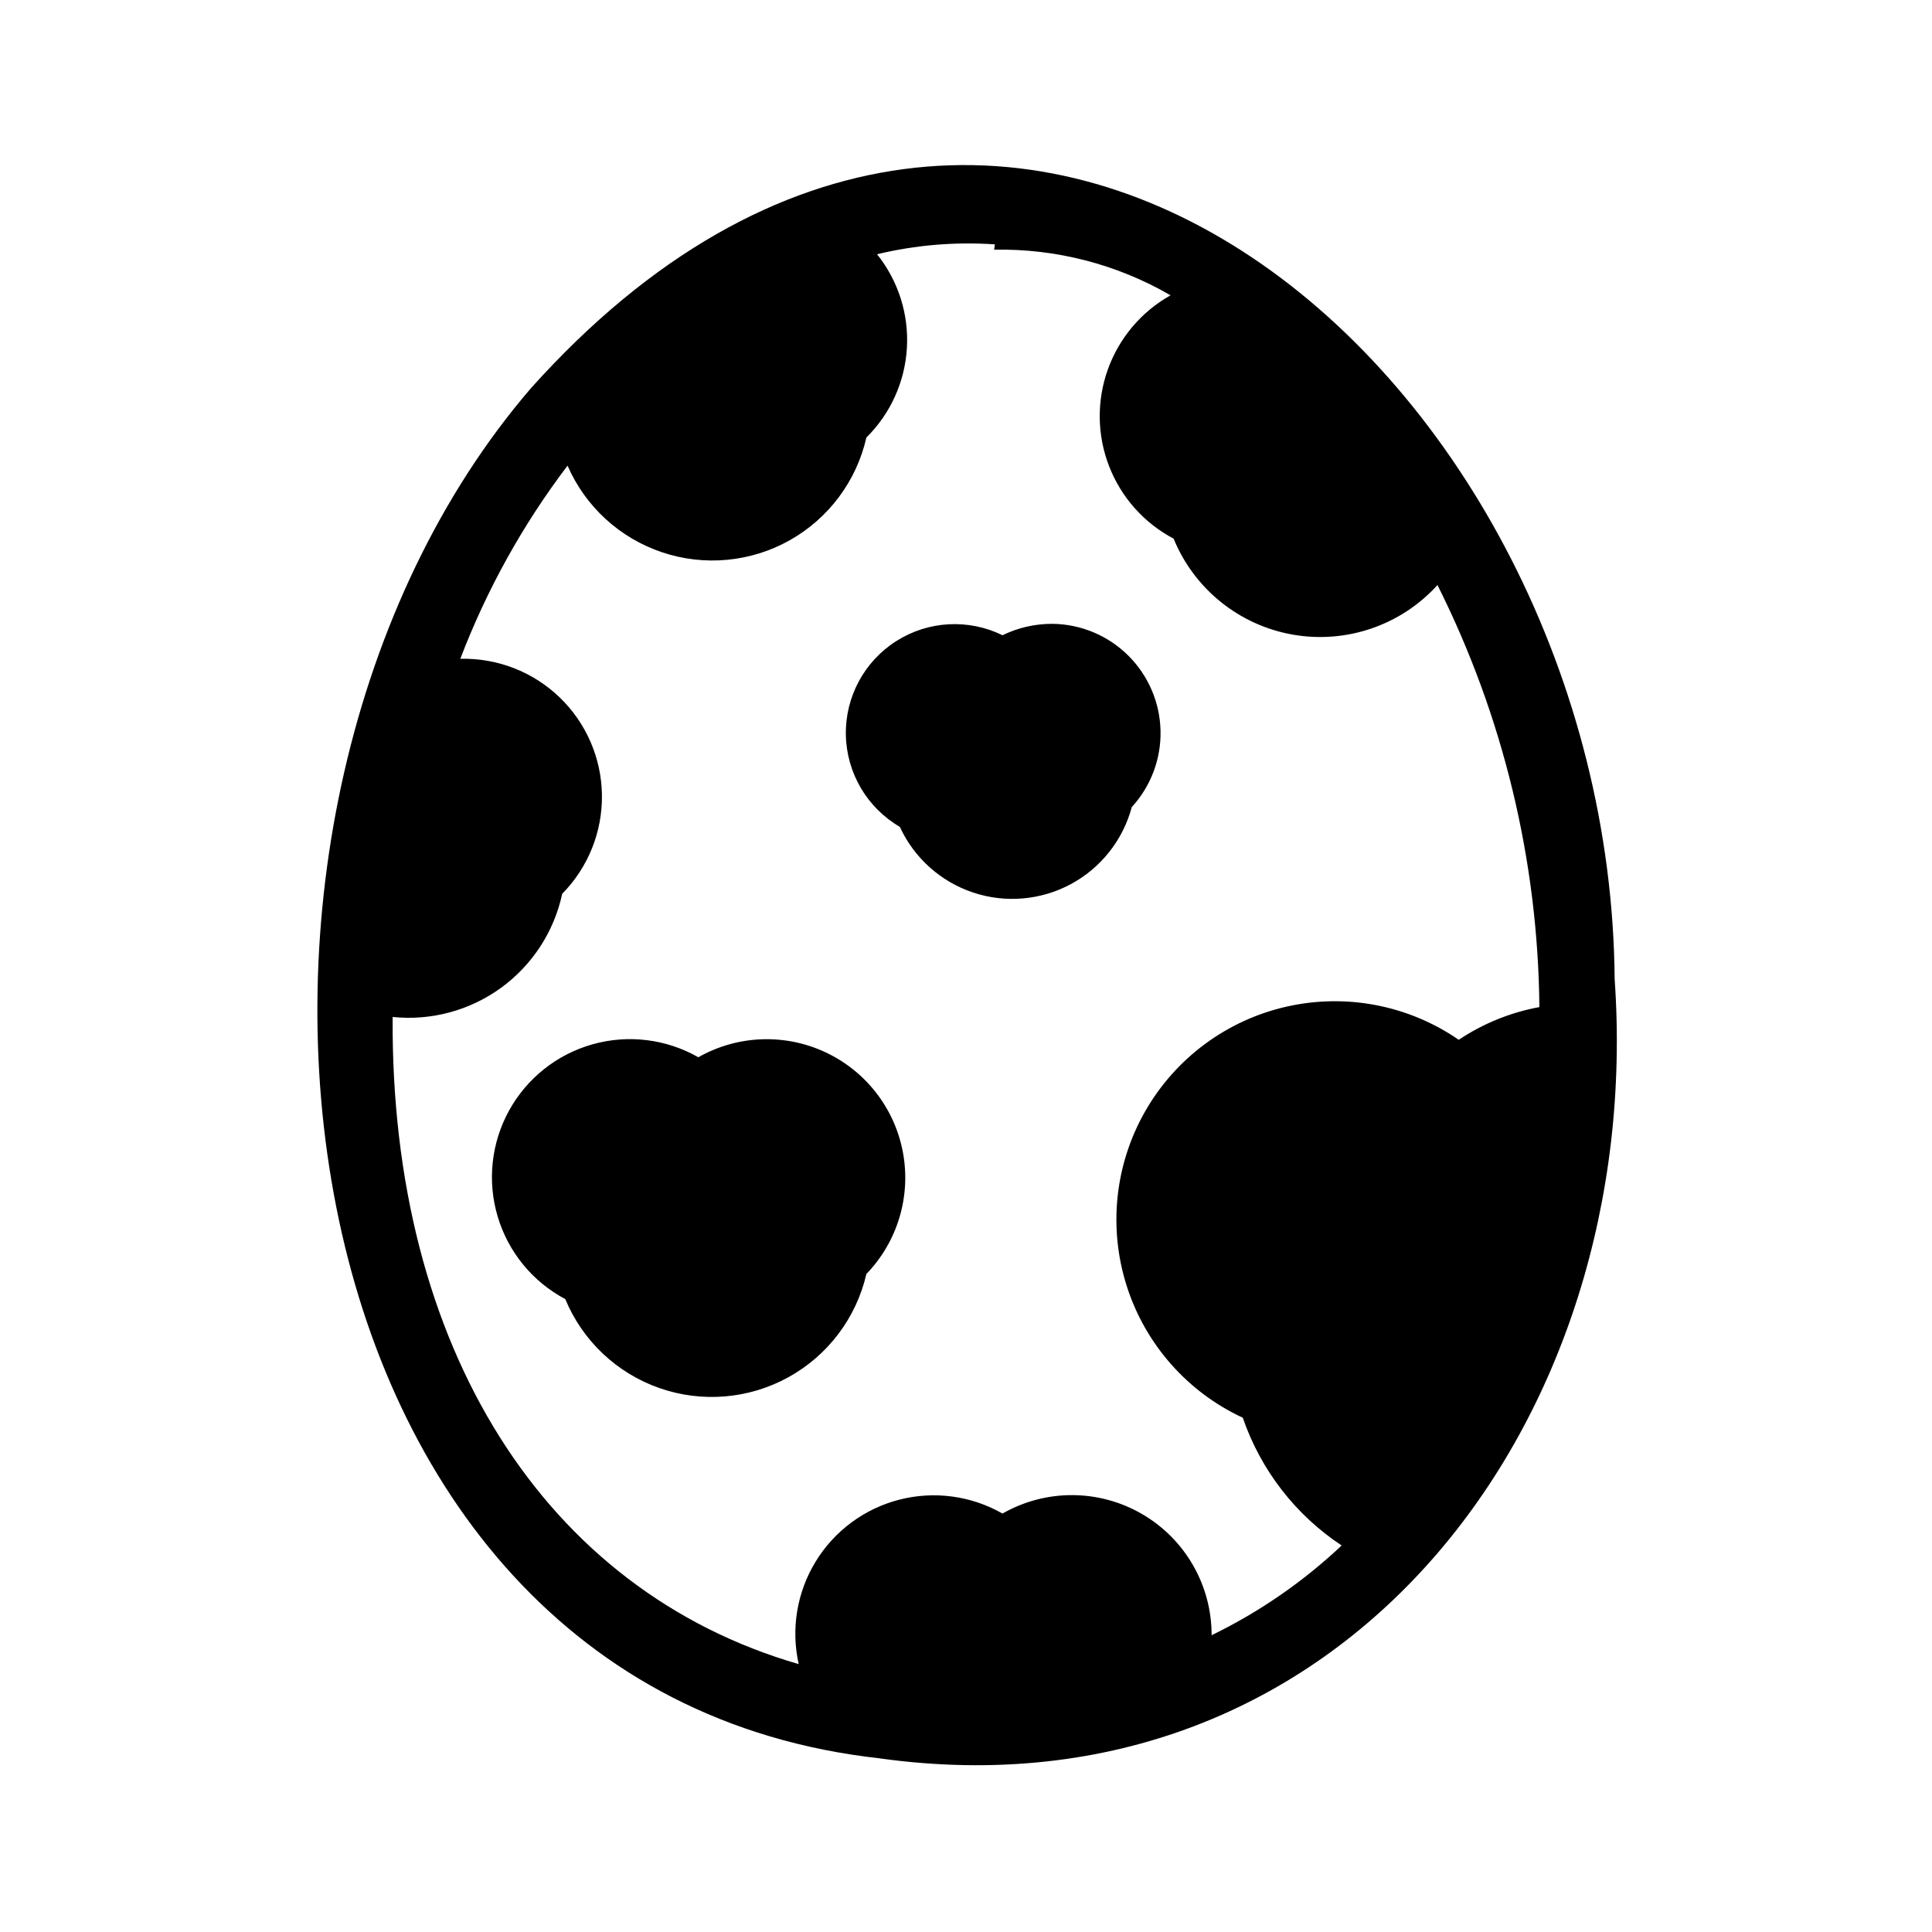
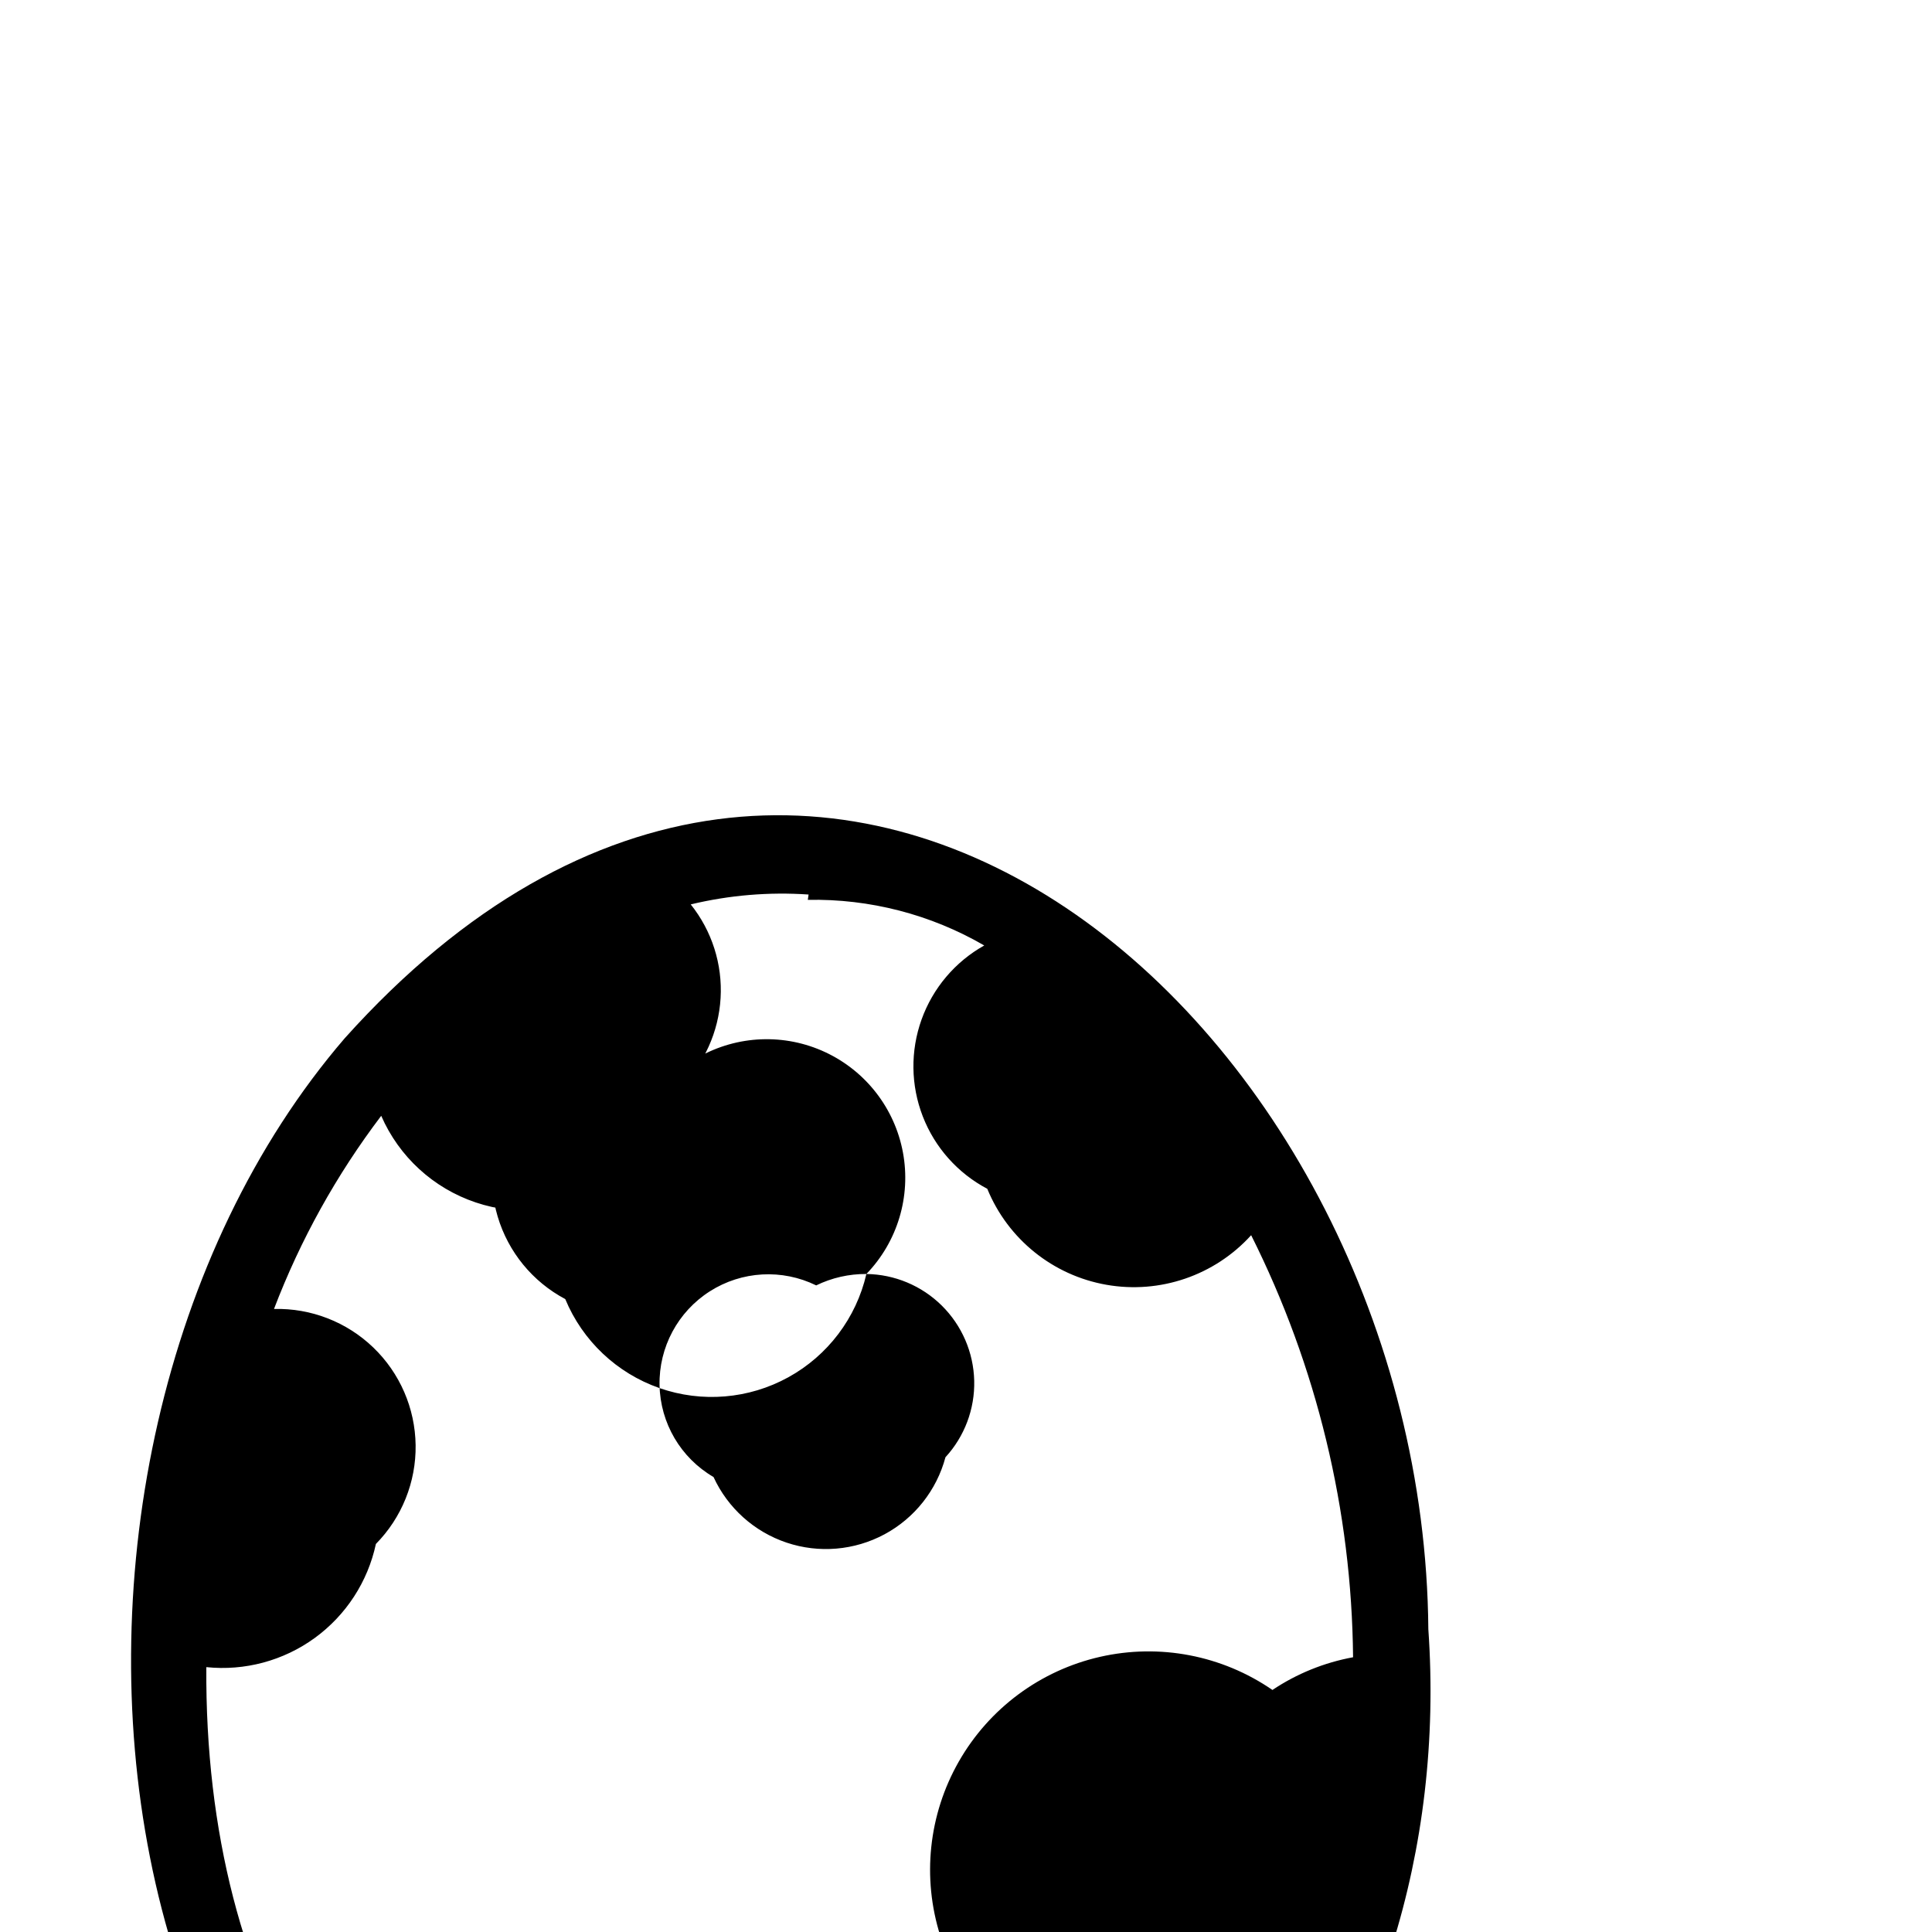
<svg xmlns="http://www.w3.org/2000/svg" fill="#000000" width="800px" height="800px" version="1.1" viewBox="144 144 512 512">
-   <path d="m373.6 481.62c-2.688 11.648-10.211 21.605-20.684 27.371-10.473 5.769-22.906 6.805-34.191 2.852-11.281-3.957-20.348-12.527-24.926-23.574-8.656-4.594-15.105-12.465-17.906-21.852-2.801-9.391-1.715-19.508 3.008-28.094 4.723-8.582 12.691-14.91 22.121-17.57 9.43-2.656 19.531-1.422 28.043 3.43 10.324-5.859 22.844-6.367 33.609-1.359 10.766 5.008 18.445 14.91 20.613 26.582 2.168 11.672-1.438 23.672-9.688 32.215zm49.375-172.3c-4.609-0.027-9.16 1.004-13.301 3.023-9.027-4.426-19.707-3.832-28.184 1.57-8.477 5.402-13.527 14.832-13.328 24.879 0.199 10.051 5.621 19.273 14.305 24.336 3.781 8.219 10.793 14.512 19.375 17.387 8.582 2.875 17.969 2.074 25.941-2.211 7.969-4.285 13.812-11.676 16.148-20.418 5.07-5.523 7.801-12.797 7.621-20.289-0.184-7.496-3.262-14.629-8.59-19.902-5.328-5.273-12.492-8.273-19.988-8.375zm-45.742 300.67c-164.09-18.07-189.38-250.53-92.504-363.14 128.19-142.9 285.9-1.402 287.17 156.59 8.227 117.16-71.84 223.59-194.67 206.56zm174.72-199.11c-0.359-38.852-9.598-77.109-27.008-111.84-9.68 10.676-24.16 15.637-38.352 13.141-14.195-2.492-26.117-12.098-31.574-25.434-7.824-4.129-13.895-10.941-17.094-19.188-3.199-8.246-3.312-17.367-0.32-25.691 2.992-8.324 8.891-15.289 16.605-19.609-14.184-8.227-30.355-12.41-46.754-12.09l0.203-1.41c-10.484-0.719-21.016 0.164-31.234 2.617 5.617 7.012 8.438 15.855 7.914 24.828-0.52 8.969-4.344 17.426-10.738 23.742-2.617 11.539-10.004 21.434-20.32 27.23-10.32 5.793-22.609 6.953-33.828 3.184-11.223-3.769-20.32-12.109-25.051-22.961-11.852 15.629-21.422 32.863-28.414 51.188 9.781-0.25 19.254 3.426 26.309 10.207 7.051 6.781 11.094 16.102 11.223 25.887 0.133 9.781-3.66 19.211-10.527 26.18-2.148 10.023-7.926 18.898-16.219 24.926-8.293 6.023-18.523 8.773-28.719 7.719-0.582 87.555 40.312 152.02 107.61 171.5-2.09-9.309-0.477-19.062 4.508-27.199 4.981-8.137 12.934-14.016 22.176-16.387 9.238-2.367 19.039-1.047 27.324 3.684 11.477-6.559 25.582-6.508 37.008 0.141 11.426 6.648 18.445 18.887 18.41 32.105 12.625-6.133 24.246-14.152 34.461-23.781-12.227-8.09-21.434-19.992-26.199-33.855-14.688-6.824-25.848-19.492-30.762-34.926-4.918-15.434-3.141-32.223 4.894-46.285 8.039-14.066 21.598-24.117 37.391-27.719 15.793-3.602 32.371-0.418 45.711 8.773 6.453-4.316 13.723-7.266 21.363-8.668z" />
+   <path d="m373.6 481.62c-2.688 11.648-10.211 21.605-20.684 27.371-10.473 5.769-22.906 6.805-34.191 2.852-11.281-3.957-20.348-12.527-24.926-23.574-8.656-4.594-15.105-12.465-17.906-21.852-2.801-9.391-1.715-19.508 3.008-28.094 4.723-8.582 12.691-14.91 22.121-17.57 9.43-2.656 19.531-1.422 28.043 3.43 10.324-5.859 22.844-6.367 33.609-1.359 10.766 5.008 18.445 14.91 20.613 26.582 2.168 11.672-1.438 23.672-9.688 32.215zc-4.609-0.027-9.16 1.004-13.301 3.023-9.027-4.426-19.707-3.832-28.184 1.57-8.477 5.402-13.527 14.832-13.328 24.879 0.199 10.051 5.621 19.273 14.305 24.336 3.781 8.219 10.793 14.512 19.375 17.387 8.582 2.875 17.969 2.074 25.941-2.211 7.969-4.285 13.812-11.676 16.148-20.418 5.07-5.523 7.801-12.797 7.621-20.289-0.184-7.496-3.262-14.629-8.59-19.902-5.328-5.273-12.492-8.273-19.988-8.375zm-45.742 300.67c-164.09-18.07-189.38-250.53-92.504-363.14 128.19-142.9 285.9-1.402 287.17 156.59 8.227 117.16-71.84 223.59-194.67 206.56zm174.72-199.11c-0.359-38.852-9.598-77.109-27.008-111.84-9.68 10.676-24.16 15.637-38.352 13.141-14.195-2.492-26.117-12.098-31.574-25.434-7.824-4.129-13.895-10.941-17.094-19.188-3.199-8.246-3.312-17.367-0.32-25.691 2.992-8.324 8.891-15.289 16.605-19.609-14.184-8.227-30.355-12.41-46.754-12.09l0.203-1.41c-10.484-0.719-21.016 0.164-31.234 2.617 5.617 7.012 8.438 15.855 7.914 24.828-0.52 8.969-4.344 17.426-10.738 23.742-2.617 11.539-10.004 21.434-20.32 27.23-10.32 5.793-22.609 6.953-33.828 3.184-11.223-3.769-20.32-12.109-25.051-22.961-11.852 15.629-21.422 32.863-28.414 51.188 9.781-0.25 19.254 3.426 26.309 10.207 7.051 6.781 11.094 16.102 11.223 25.887 0.133 9.781-3.66 19.211-10.527 26.18-2.148 10.023-7.926 18.898-16.219 24.926-8.293 6.023-18.523 8.773-28.719 7.719-0.582 87.555 40.312 152.02 107.61 171.5-2.09-9.309-0.477-19.062 4.508-27.199 4.981-8.137 12.934-14.016 22.176-16.387 9.238-2.367 19.039-1.047 27.324 3.684 11.477-6.559 25.582-6.508 37.008 0.141 11.426 6.648 18.445 18.887 18.41 32.105 12.625-6.133 24.246-14.152 34.461-23.781-12.227-8.09-21.434-19.992-26.199-33.855-14.688-6.824-25.848-19.492-30.762-34.926-4.918-15.434-3.141-32.223 4.894-46.285 8.039-14.066 21.598-24.117 37.391-27.719 15.793-3.602 32.371-0.418 45.711 8.773 6.453-4.316 13.723-7.266 21.363-8.668z" />
</svg>